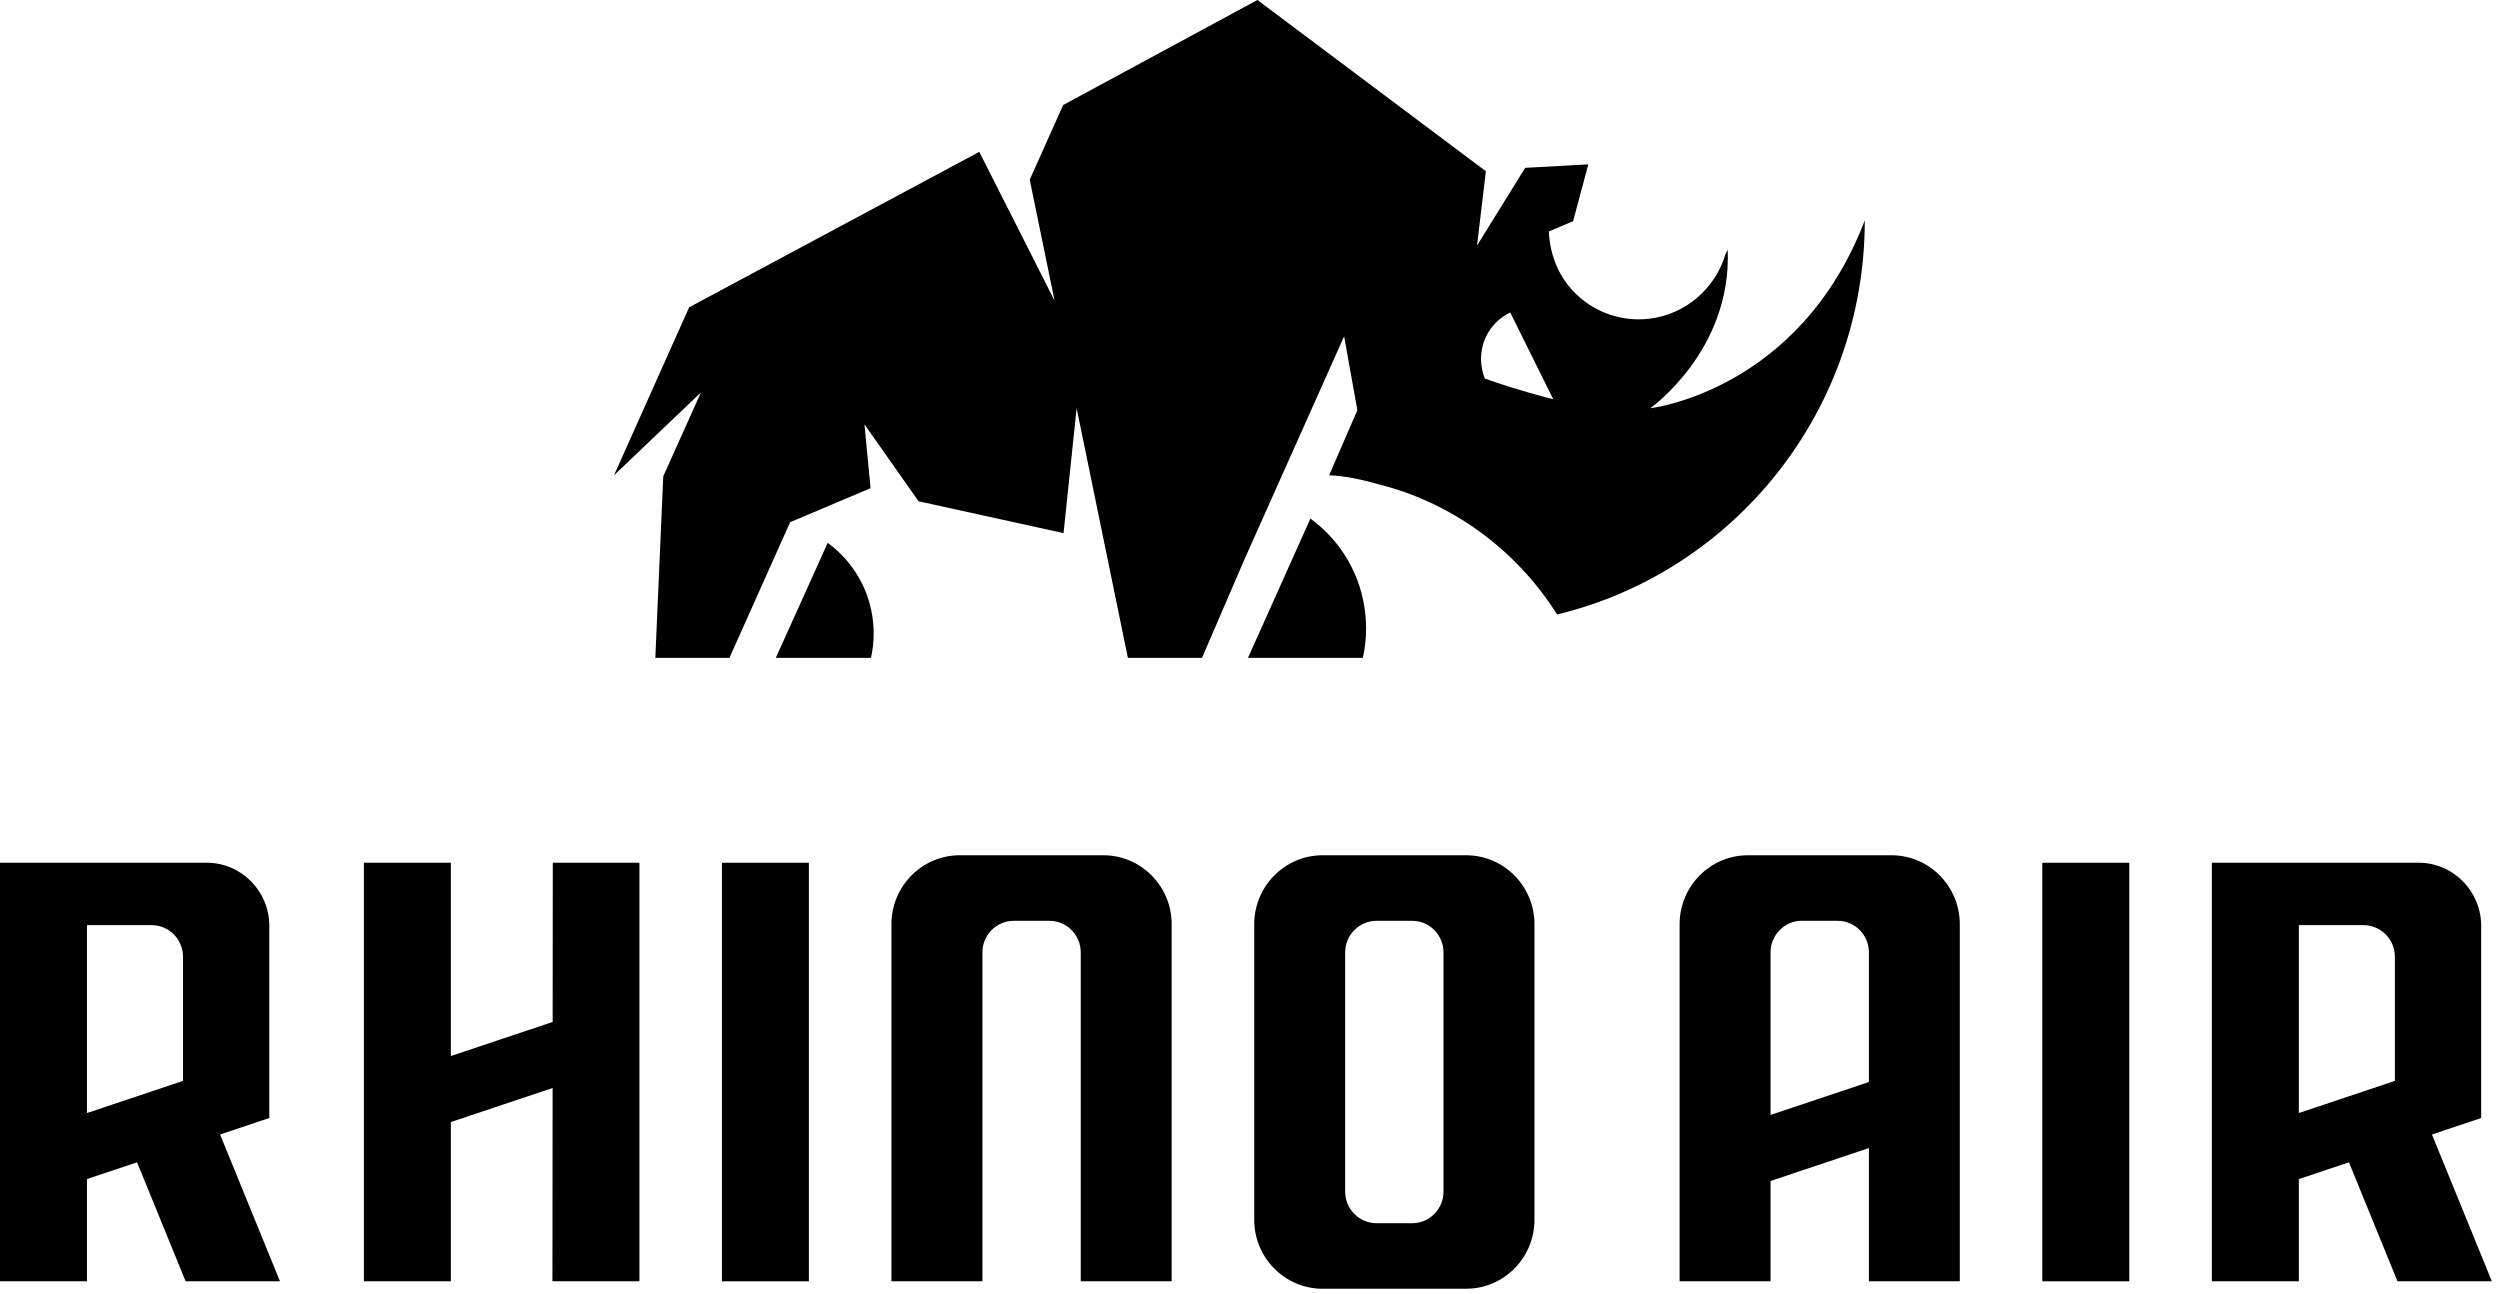
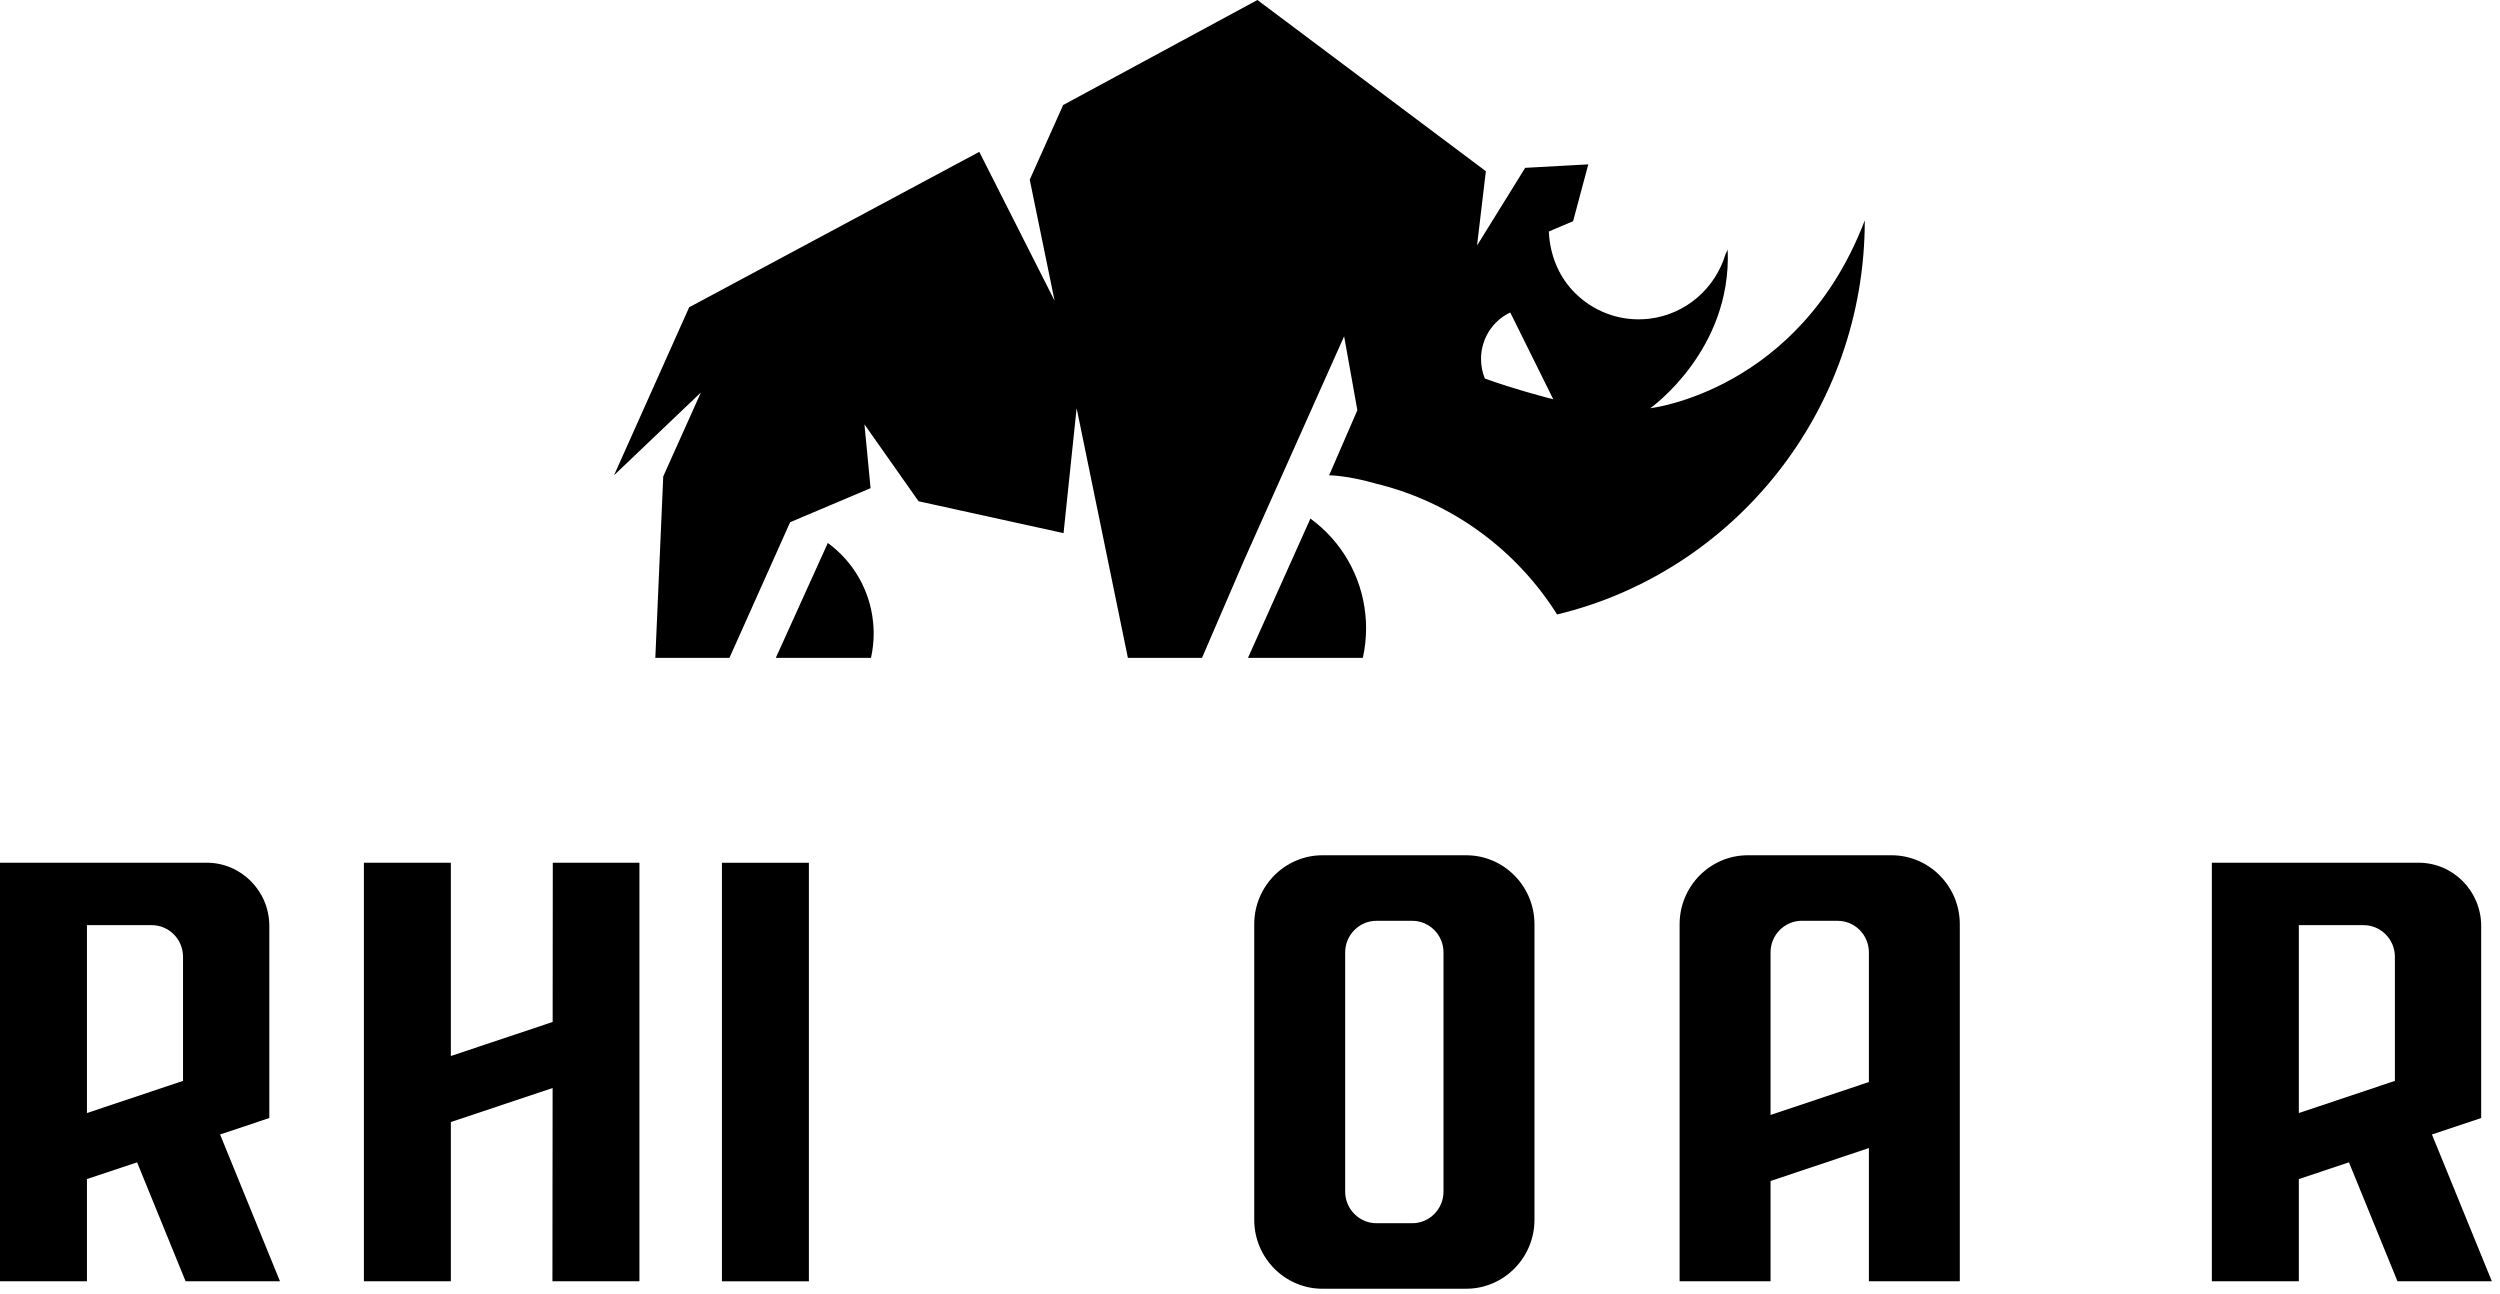
<svg xmlns="http://www.w3.org/2000/svg" width="114" height="59" viewBox="0 0 114 59" fill="none">
  <path d="M59.764 23.654C59.764 23.654 59.764 23.651 59.761 23.654C59.757 23.654 59.756 23.651 59.754 23.649L56.908 29.998H62.146C62.242 29.564 62.294 29.112 62.294 28.648C62.294 28.442 62.284 28.237 62.263 28.035C62.088 26.234 61.142 24.659 59.765 23.655L59.764 23.654Z" fill="black" />
-   <path d="M37.751 24.759C37.751 24.759 37.751 24.757 37.749 24.759C37.748 24.759 37.746 24.757 37.743 24.755L35.377 29.998H39.717C39.798 29.639 39.84 29.266 39.84 28.884C39.84 28.713 39.832 28.544 39.814 28.378C39.669 26.891 38.888 25.591 37.751 24.762V24.759Z" fill="black" />
+   <path d="M37.751 24.759C37.751 24.759 37.751 24.757 37.749 24.759L35.377 29.998H39.717C39.798 29.639 39.84 29.266 39.84 28.884C39.84 28.713 39.832 28.544 39.814 28.378C39.669 26.891 38.888 25.591 37.751 24.762V24.759Z" fill="black" />
  <path d="M75.257 18.611C75.257 18.611 78.973 15.99 78.783 11.389C78.749 11.459 78.717 11.526 78.682 11.593C78.215 13.159 76.859 14.339 75.206 14.534C75.048 14.552 74.885 14.562 74.723 14.562C73.528 14.562 72.452 14.051 71.697 13.231C71.047 12.526 70.688 11.598 70.632 10.638C70.63 10.612 70.629 10.584 70.627 10.556L71.734 10.086L72.426 7.495L71.698 7.535L69.548 7.653L67.353 11.196L67.755 7.807L57.338 0L48.48 4.789L46.956 8.194L48.089 13.711L44.655 6.924L31.426 14.012L28 21.671L31.962 17.896L30.244 21.723L29.883 29.998H33.263L36.03 23.813L39.698 22.261L39.419 19.351L41.886 22.857L48.498 24.311L49.094 18.612L50.455 25.241L51.432 30H54.811L56.744 25.515L61.292 15.336L61.896 18.705L60.608 21.674C60.608 21.674 61.447 21.676 62.753 22.055C62.756 22.055 62.758 22.055 62.761 22.058C66.214 22.897 69.152 25.077 71.004 28.02C79.052 26.081 85.034 18.77 85.034 10.05C82.054 17.845 75.256 18.614 75.256 18.614L75.257 18.611ZM67.709 17.26C67.596 16.985 67.535 16.683 67.535 16.366C67.535 15.429 68.079 14.622 68.867 14.249L70.83 18.209C70.83 18.209 69.103 17.768 67.709 17.262V17.26Z" fill="black" />
  <path d="M8.463 58.425L6.251 53.002L3.965 53.766V58.425H0V39.34H9.427C11 39.34 12.281 40.633 12.281 42.222V50.981L10.036 51.733L12.767 58.425H8.463ZM3.964 50.755L4.878 50.449L8.346 49.288V43.628C8.346 42.833 7.705 42.187 6.919 42.187H3.965V50.757L3.964 50.755Z" fill="black" />
  <path d="M109.325 58.425L107.112 53.002L104.827 53.766V58.425H100.861V39.34H110.288C111.862 39.34 113.142 40.633 113.142 42.222V50.981L110.897 51.733L113.628 58.425H109.325ZM104.825 50.755L105.74 50.449L109.207 49.288V43.628C109.207 42.833 108.566 42.187 107.78 42.187H104.827V50.757L104.825 50.755Z" fill="black" />
-   <path d="M49.282 58.426V43.43C49.282 42.634 48.641 41.989 47.855 41.989H46.225C45.438 41.989 44.798 42.636 44.798 43.43V58.426H40.649V42.145C40.649 40.41 42.046 39 43.763 39H50.315C52.031 39 53.428 40.41 53.428 42.145V58.426H49.28H49.282Z" fill="black" />
  <path d="M60.307 58.767C58.59 58.767 57.193 57.357 57.193 55.623V42.145C57.193 40.41 58.59 39 60.307 39H66.858C68.575 39 69.972 40.41 69.972 42.145V55.621C69.972 57.355 68.575 58.766 66.858 58.766H60.307V58.767ZM62.768 41.989C61.98 41.989 61.34 42.636 61.34 43.43V54.338C61.34 55.133 61.982 55.779 62.768 55.779H64.397C65.185 55.779 65.824 55.132 65.824 54.338V43.43C65.824 42.634 65.183 41.989 64.397 41.989H62.768Z" fill="black" />
  <path d="M36.885 39.342H32.92V58.428H36.885V39.342Z" fill="black" />
-   <path d="M97.095 39.342H93.13V58.428H97.095V39.342Z" fill="black" />
  <path d="M25.191 58.425L25.199 49.613L20.559 51.165V58.425H16.594V39.34H20.559V48.154L25.201 46.602L25.207 39.34H29.158V58.425H25.191Z" fill="black" />
  <path d="M85.222 58.426V52.351L80.737 53.853V58.426H76.59V42.145C76.59 40.41 77.986 39 79.703 39H86.253C87.97 39 89.367 40.41 89.367 42.145V58.426H85.219H85.222ZM82.164 41.987C81.376 41.987 80.737 42.634 80.737 43.428V50.842L85.222 49.34V43.43C85.222 42.634 84.582 41.989 83.796 41.989H82.164V41.987Z" fill="black" />
</svg>